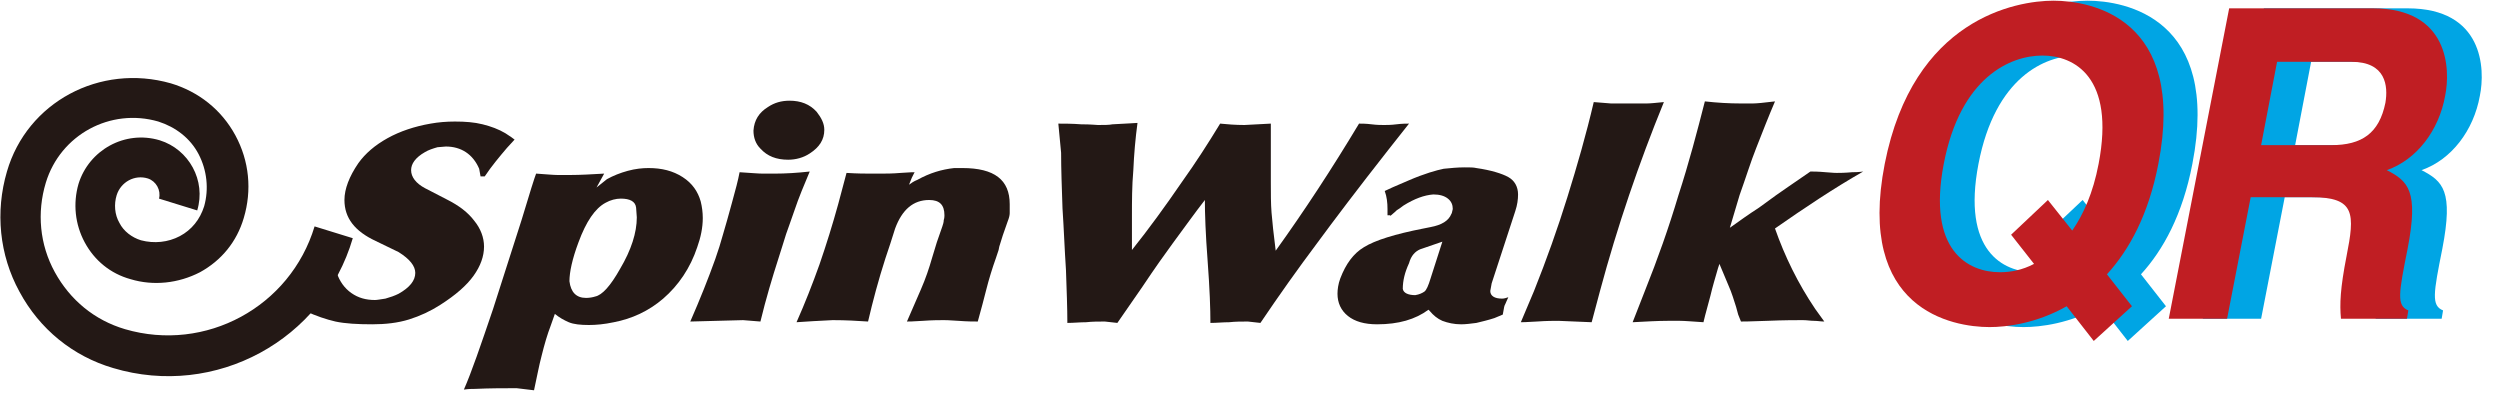
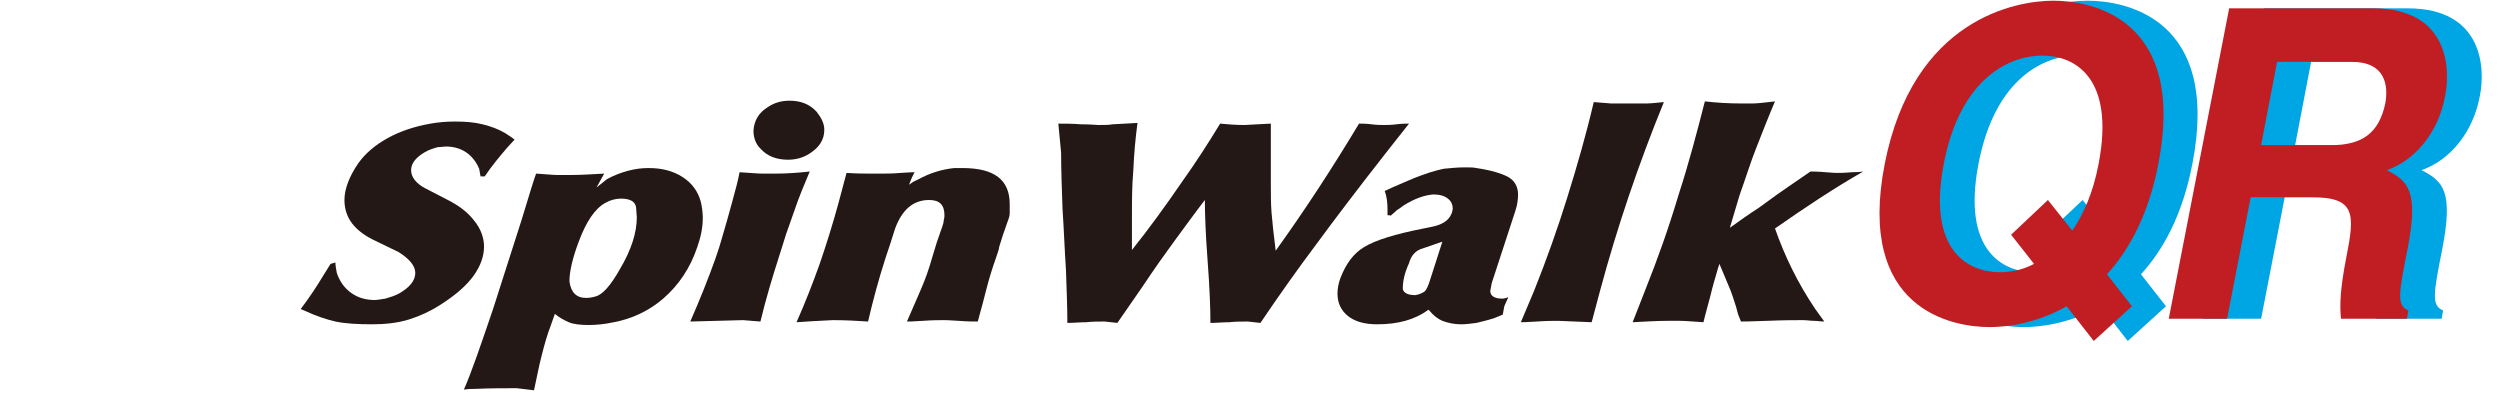
<svg xmlns="http://www.w3.org/2000/svg" version="1.1" id="レイヤー_1" x="0px" y="0px" width="360px" height="58px" viewBox="0 0 360 58" style="enable-background:new 0 0 360 58;" xml:space="preserve">
  <style type="text/css">
	.st0{fill:#5D1985;}
	.st1{fill:#200000;}
	.st2{fill:#C81E1D;}
	.st3{fill:#FFFFFF;}
	.st4{fill:#231815;}
	.st5{fill:#00A0A9;}
	.st6{fill:#0E0000;}
	.st7{fill:#D1E0E9;}
	.st8{fill:url(#SVGID_1_);}
	.st9{fill:none;}
	.st10{fill:url(#SVGID_2_);}
	.st11{fill:url(#SVGID_3_);}
	.st12{fill:url(#SVGID_4_);}
	.st13{fill:url(#SVGID_5_);}
	.st14{fill:url(#SVGID_6_);}
	.st15{fill:url(#SVGID_7_);}
	.st16{fill:url(#SVGID_8_);}
	.st17{fill:url(#SVGID_9_);}
	.st18{fill:url(#SVGID_10_);}
	.st19{fill:url(#SVGID_11_);}
	.st20{fill:url(#SVGID_12_);}
	.st21{fill:#B81C22;}
	.st22{fill:#BF2328;}
	.st23{fill:#0A2B79;}
	.st24{fill:#CF111B;}
	.st25{fill:#623E94;}
	.st26{fill:#D50E19;}
	.st27{fill:#AD9B1A;}
	.st28{fill:#E50012;}
	.st29{fill:url(#SVGID_13_);}
	.st30{fill:url(#SVGID_14_);}
	.st31{fill:url(#SVGID_15_);}
	.st32{fill:url(#SVGID_16_);}
	.st33{fill:#7B7B7B;}
	.st34{fill:#940000;}
	.st35{fill:#130B04;}
	.st36{fill:#676867;}
	.st37{fill:#595757;}
	.st38{fill:url(#SVGID_17_);stroke:#00A040;stroke-width:0.938;}
	.st39{fill:url(#SVGID_18_);stroke:#00A040;stroke-width:0.938;}
	.st40{fill:url(#SVGID_19_);stroke:#00A040;stroke-width:0.938;}
	.st41{fill:url(#SVGID_20_);stroke:#00A040;stroke-width:0.938;}
	.st42{fill:url(#SVGID_21_);}
	.st43{fill:url(#SVGID_22_);}
	.st44{fill:url(#SVGID_23_);}
	.st45{fill:url(#SVGID_24_);}
	.st46{fill:url(#SVGID_25_);}
	.st47{fill:url(#SVGID_26_);}
	.st48{fill:url(#SVGID_27_);}
	.st49{fill:url(#SVGID_28_);}
	.st50{fill:url(#SVGID_29_);}
	.st51{fill:url(#SVGID_30_);}
	.st52{fill:#00599C;}
	.st53{fill:#1E2C5A;}
	.st54{fill:#92B520;}
	.st55{fill:#F29800;}
	.st56{fill:#FFFFFF;stroke:#FFFFFF;stroke-width:1.809;stroke-linejoin:round;}
	.st57{fill:#FFFFFF;stroke:#FFFFFF;stroke-width:7.156;stroke-linejoin:round;}
	.st58{fill:#FFFFFF;stroke:#FFFFFF;stroke-width:1.809;stroke-linejoin:round;}
	.st59{fill:#FFFFFF;stroke:#FFFFFF;stroke-width:7.156;stroke-linejoin:round;}
	.st60{fill:#693630;}
	.st61{fill:#BA0007;}
	.st62{fill:#007C43;}
	.st63{fill:#005DA9;}
	.st64{fill:#FFCE00;}
	.st65{fill:#00A5E4;}
	.st66{fill:#C01E23;}
	.st67{fill:#00469B;}
</style>
  <g>
    <g>
      <path class="st4" d="M46.6,39.6l1-1.6l0.7-0.2c0,0.5,0.1,0.9,0.2,1.5c0.4,1.2,1.1,2.2,2.1,2.9c1,0.7,2.1,1,3.4,1    c0.3,0,0.8-0.1,1.5-0.2c0.7-0.2,1.3-0.4,1.9-0.7c1.6-0.9,2.4-1.9,2.4-3c0-1-0.8-2-2.4-3l-3.3-1.6c-3-1.4-4.5-3.3-4.5-5.9    c0-1.6,0.7-3.4,2-5.3c1-1.4,2.4-2.6,4.2-3.6c1.8-1,3.9-1.7,6.2-2.1c1.1-0.2,2.3-0.3,3.5-0.3c1.5,0,2.8,0.1,4,0.4    c1.2,0.3,2.3,0.7,3.3,1.3c0.2,0.1,0.4,0.3,0.6,0.4c0.2,0.1,0.4,0.3,0.7,0.5l-1.1,1.2c-1.1,1.3-2.2,2.6-3.2,4.1l-0.6,0L69,24.3    c-0.9-2.1-2.6-3.2-4.8-3.2L63,21.2c-0.7,0.2-1.3,0.4-1.8,0.7c-1.4,0.8-2,1.7-2,2.6c0,1,0.7,1.9,2,2.6l0.2,0.1l2.9,1.5    c1.8,0.9,3.1,1.9,4,3.1c0.9,1.1,1.4,2.4,1.4,3.7c0,1.4-0.5,2.8-1.5,4.2c-1,1.4-2.6,2.8-4.8,4.2c-1.4,0.9-2.9,1.6-4.5,2.1    c-1.6,0.5-3.4,0.7-5.3,0.7c-2.1,0-3.9-0.1-5.3-0.4C47,46,45.5,45.5,44,44.8l-0.7-0.3C44.6,42.8,45.7,41.1,46.6,39.6z" />
      <path class="st4" d="M84.4,42.9c-1.4,0-2.2-0.8-2.4-2.4c0-1.3,0.4-3.2,1.3-5.6c1.1-3,2.4-4.9,3.9-5.7c0.7-0.4,1.5-0.6,2.2-0.6    c1.3,0,2.1,0.4,2.2,1.3l0.1,1.4c0,2.2-0.8,4.7-2.4,7.4c-1.4,2.5-2.6,3.8-3.6,4C85.4,42.8,84.9,42.9,84.4,42.9z M75.1,31.7    c-1.4,4.4-2.8,8.7-4.1,12.8c-1.8,5.3-3.1,9.1-4.2,11.6c0.7-0.1,1.2-0.1,1.6-0.1c2.2-0.1,4.2-0.1,6-0.1c0.8,0.1,1.7,0.2,2.5,0.3    c0.4-1.8,0.7-3.5,1.1-5c0.4-1.6,0.8-3,1.3-4.3l0.6-1.7c0.6,0.5,1.3,0.9,2,1.2c0.7,0.3,1.7,0.4,2.9,0.4c1,0,2.2-0.1,3.6-0.4    c2.6-0.5,5-1.6,7.1-3.4c2.2-1.9,3.9-4.4,4.9-7.4c0.5-1.4,0.8-2.8,0.8-4.2c0-0.8-0.1-1.6-0.3-2.4c-0.4-1.4-1.2-2.6-2.6-3.5    c-1.4-0.9-3-1.3-4.9-1.3c-0.9,0-1.9,0.1-3,0.4c-1.1,0.3-2.1,0.7-3,1.2c-0.5,0.4-1,0.8-1.5,1.2l1.1-2c-1.8,0.1-3.4,0.2-4.9,0.2    c-0.6,0-1.2,0-1.8,0c-0.6,0-1.6-0.1-3.1-0.2C77,25.5,76.3,27.7,75.1,31.7z" />
      <path class="st4" d="M103,37.3l0.6-1.8l0.5-1.7c0.4-1.3,0.8-2.8,1.3-4.6c0.5-1.8,0.9-3.3,1.1-4.4c1.6,0.1,2.7,0.2,3.3,0.2    c0.6,0,1.2,0,1.8,0c1.5,0,3.2-0.1,5-0.3c-0.8,1.9-1.6,3.8-2.2,5.6c-0.5,1.4-0.9,2.6-1.2,3.4l-0.5,1.6l-0.6,1.9    c-0.9,2.8-1.8,5.8-2.6,9.1l-2.5-0.2l-7.6,0.2C100.8,43.1,102,40.1,103,37.3z M110.6,15.4c0.9-0.6,1.9-0.9,3.1-0.9    c1.6,0,2.9,0.5,3.9,1.6c0.7,0.9,1.1,1.7,1.1,2.6c0,1.4-0.7,2.5-2.1,3.4c-0.9,0.6-2,0.9-3.1,0.9c-1.7,0-3-0.5-4-1.6    c-0.7-0.7-1-1.6-1-2.6C108.6,17.3,109.3,16.2,110.6,15.4z" />
      <path class="st4" d="M114.7,46.4c1.2-2.7,2.3-5.5,3.3-8.3c1-2.9,1.9-5.8,2.7-8.7l1.2-4.5c1.6,0.1,2.7,0.1,3.3,0.1    c0.6,0,1.2,0,1.8,0c0.6,0,1.5,0,2.7-0.1c1.3-0.1,1.9-0.1,2-0.1l-0.2,0.4l-0.2,0.4l-0.2,0.5l-0.2,0.5c0.4-0.3,0.7-0.5,1.2-0.7    c1.8-1,3.5-1.5,5.3-1.7h1.2c4.6,0,6.8,1.7,6.8,5.2c0,0.5,0,0.9,0,1.3c0,0.3-0.1,0.7-0.3,1.2l-0.7,2l-0.5,1.6l-0.1,0.5l-0.4,1.2    c-0.5,1.4-1,3-1.4,4.6c-0.3,1.2-0.7,2.7-1.2,4.5c-0.6,0-1.5,0-2.8-0.1c-1.3-0.1-2-0.1-2.1-0.1c-0.6,0-1.6,0-3,0.1    c-1.4,0.1-2.1,0.1-2.3,0.1c0.6-1.4,1.3-3,2-4.6c0.7-1.6,1.2-3.1,1.6-4.5l0.7-2.3l0.8-2.3c0.1-0.3,0.2-0.6,0.2-0.9    c0.1-0.3,0.1-0.6,0.1-0.7c0-1.5-0.7-2.2-2.2-2.2c-2.3,0-3.9,1.4-4.9,4.1l-0.7,2.2l-0.7,2.1c-1,3.1-1.8,6.1-2.5,9.1    c-1.5-0.1-3.2-0.2-5.1-0.2C117.8,46.2,116.1,46.3,114.7,46.4z" />
      <path class="st4" d="M158.1,18c0.9,0,1.6,0,2.1-0.1c2.2-0.1,3.4-0.2,3.6-0.2c-0.3,2.2-0.5,4.5-0.6,6.8c-0.2,2.3-0.2,4.5-0.2,6.6    l0,4.9c2.4-3,4.8-6.3,7.2-9.8c2-2.8,3.8-5.6,5.5-8.4c1,0.1,2.2,0.2,3.5,0.2l3.8-0.2c0,0.9,0,2.3,0,4.2c0,1.9,0,3.3,0,4.2    c0,1.7,0,3.1,0.1,4.4c0.1,1.3,0.3,3.1,0.6,5.5c4.1-5.7,8.1-11.8,12-18.3c0.4,0,1,0,1.8,0.1c0.8,0.1,1.4,0.1,1.8,0.1    c0.4,0,1,0,1.8-0.1c0.8-0.1,1.4-0.1,1.8-0.1l-3,3.8c-4.4,5.6-7.8,10.1-10.3,13.5c-2.7,3.6-5.4,7.4-8.1,11.4l-1.8-0.2    c-0.9,0-1.8,0-2.7,0.1c-0.9,0-1.8,0.1-2.7,0.1c0-2-0.1-4.9-0.4-8.9c-0.3-3.9-0.4-6.9-0.4-8.8c-1.4,1.8-2.9,3.9-4.6,6.2    c-1.1,1.5-2.6,3.6-4.4,6.3l-3.6,5.2l-1.8-0.2c-0.9,0-1.8,0-2.7,0.1c-0.9,0-1.8,0.1-2.7,0.1c0-2.1-0.1-4.7-0.2-7.6    c-0.2-3-0.3-5.9-0.5-8.9c-0.1-3-0.2-5.6-0.2-8l-0.4-4.2c0.8,0,2,0,3.3,0.1C157.1,17.9,157.9,18,158.1,18z" />
      <path class="st4" d="M204.5,35.9l3.2-1.1l-1.7,5.3c-0.3,1-0.6,1.7-0.9,1.9c-0.3,0.2-0.7,0.4-1.3,0.5c-1,0-1.7-0.3-1.8-0.9    c0-1.2,0.3-2.4,0.9-3.7C203.2,36.8,203.8,36.2,204.5,35.9z M200.2,31.1l0.7-0.6c0.2-0.2,0.3-0.3,0.5-0.4c0.2-0.1,0.4-0.3,0.7-0.5    c1.6-1,3-1.5,4.3-1.6c0.9,0,1.6,0.2,2.1,0.6c0.5,0.4,0.7,0.9,0.7,1.5c-0.1,0.3-0.1,0.6-0.2,0.7c-0.4,1-1.4,1.6-3,1.9l-1,0.2    c-4.1,0.8-7,1.7-8.6,2.7c-1.5,0.9-2.6,2.4-3.4,4.5c-0.3,0.8-0.4,1.6-0.4,2.2c0,1.3,0.5,2.4,1.5,3.2c1,0.8,2.4,1.2,4.2,1.2    c3.1,0,5.5-0.7,7.4-2.1l0.2,0.2c0.5,0.6,1.1,1.1,1.8,1.4c0.8,0.3,1.7,0.5,2.7,0.5c0.7,0,1.4-0.1,2.2-0.2c0.8-0.2,1.7-0.4,2.6-0.7    l1.2-0.5l0.2-1.1c0-0.1,0.1-0.3,0.2-0.5c0.1-0.2,0.2-0.5,0.4-0.9c-0.3,0.1-0.6,0.2-0.9,0.2c-1.1,0-1.7-0.4-1.7-1.1l0.2-1.1    l3.4-10.4c0.3-0.9,0.4-1.7,0.4-2.4c0-1.1-0.5-2-1.4-2.5c-0.9-0.5-2.5-1-4.6-1.3c-0.4-0.1-0.9-0.1-1.7-0.1c-1,0-2,0.1-3,0.2    c-1,0.2-2.8,0.7-5.1,1.7c-1.9,0.8-3,1.3-3.4,1.5c0.3,0.8,0.4,1.7,0.4,2.6l0,0.9H200.2z" />
      <path class="st4" d="M219,46.4l1.9-4.5c1.8-4.5,3.4-9,4.8-13.5c1.4-4.5,2.7-9,3.8-13.7l2.5,0.2l2.9,0h0.6c0.5,0,1,0,1.6,0    c0.6,0,1.4-0.1,2.5-0.2c-3.6,8.8-6.7,17.9-9.2,27.2l-1.2,4.5l-4.8-0.2c-0.6,0-1.7,0-3.1,0.1C219.8,46.4,219.1,46.4,219,46.4z" />
      <path class="st4" d="M235.1,46.4l1.8-4.6c1.8-4.5,3.4-9,4.8-13.7c1.5-4.6,2.7-9.2,3.8-13.5c1.8,0.2,3.5,0.3,5.2,0.3    c0.6,0,1.2,0,1.7,0c0.5,0,1.6-0.1,3.2-0.3c-0.9,2.1-1.8,4.4-2.7,6.7c-0.8,2-1.5,4.3-2.4,6.8l-1.4,4.7c1.4-1,2.8-2,4.2-2.9    c1.9-1.4,3.3-2.4,4.2-3l1.6-1.1l1.6-1.1c0.4,0,1.1,0,2.2,0.1c1,0.1,1.6,0.1,1.6,0.1c0.4,0,1.1,0,2.2-0.1c1,0,1.6-0.1,1.6-0.1    c-4.2,2.4-8.4,5.2-12.7,8.2c1.4,4,3.3,7.9,5.8,11.6l1.3,1.8c-0.5,0-1-0.1-1.5-0.1c-0.5,0-1-0.1-1.6-0.1c-1,0-2.7,0-5.1,0.1    c-2.4,0.1-3.7,0.1-3.8,0.1l-0.4-1l-0.3-1.1c-0.3-0.9-0.6-2-1.1-3.1c-0.6-1.4-1-2.4-1.3-3.1l-0.1,0.3l-0.1,0.3    c-0.4,1.4-0.8,2.7-1.1,4c-0.3,1.2-0.7,2.5-1,3.8c-1.6-0.1-2.7-0.2-3.4-0.2c-0.7,0-1.3,0-1.7,0C238.7,46.2,237,46.3,235.1,46.4z" />
-       <path class="st4" d="M1,24.7c-1.7,5.8-1.1,12,1.8,17.3c2.9,5.4,7.7,9.3,13.5,11c14.7,4.4,30.2-4,34.5-18.7l-5.5-1.7    c-3.5,11.6-15.7,18.2-27.3,14.8c-4.4-1.3-7.9-4.2-10.1-8.2c-2.2-4-2.6-8.6-1.3-12.9c2.1-6.9,9.3-10.8,16.2-8.8    c2.5,0.8,4.6,2.4,5.8,4.7c1.2,2.3,1.5,5,0.8,7.5c-0.6,1.9-1.8,3.4-3.5,4.3c-1.7,0.9-3.7,1.1-5.6,0.6c-1.3-0.4-2.5-1.3-3.1-2.5    c-0.7-1.2-0.8-2.7-0.4-4c0.6-1.9,2.6-3,4.5-2.4c1.2,0.4,1.9,1.7,1.6,2.9l5.5,1.7c1.3-4.3-1.2-8.8-5.4-10.1    c-5-1.5-10.2,1.4-11.7,6.3c-0.8,2.8-0.5,5.8,0.9,8.4c1.4,2.6,3.7,4.5,6.6,5.3c3.3,1,6.9,0.6,10-1c3.1-1.7,5.3-4.4,6.3-7.8    c1.2-4,0.8-8.2-1.2-11.9c-2-3.7-5.3-6.3-9.3-7.5C14.4,9.1,3.9,14.7,1,24.7z" />
    </g>
    <path class="st65" d="M294.6,33.8l3.3,4.2c-1.7,0.9-3.4,1.2-4.9,1.2c-4.6,0-10.5-3.1-8.1-15.6c2.4-12.5,9.6-15.6,14.2-15.6   c4.6,0,10.5,3.1,8.1,15.6c-0.8,4.2-2.2,7.3-3.8,9.6l-3.5-4.4L294.6,33.8z M311.9,44.1l-3.6-4.6c3.2-3.5,6-8.6,7.4-15.9   c4.1-21-9.7-23.5-15.1-23.5c-5.4,0-20.2,2.6-24.3,23.5c-4.1,21,9.7,23.5,15.1,23.5c2.4,0,6.7-0.5,11.1-3l3.9,5L311.9,44.1z" />
    <path class="st65" d="M330.5,20.9l2.3-12h10.7c5,0,5.3,3.5,4.9,5.9c-0.9,4.4-3.4,6.1-7.8,6.1H330.5z M317.2,45.9h8.4l3.4-17.5h8.9   c6.3,0,6.2,2.4,5,8.5c-0.9,4.6-1,6.9-0.8,9h9.5l0.2-1.2c-1.7-0.7-1.4-2.4-0.1-8.9c1.6-8.3,0.1-9.7-3-11.3c4.3-1.5,7.5-5.7,8.4-10.7   c0.8-3.9,0.5-12.6-10.4-12.6h-20.7L317.2,45.9z" />
    <path class="st66" d="M289.6,33.8l3.3,4.2c-1.7,0.9-3.4,1.2-4.9,1.2c-4.6,0-10.5-3.1-8.1-15.6c2.4-12.5,9.6-15.6,14.2-15.6   c4.6,0,10.5,3.1,8.1,15.6c-0.8,4.2-2.2,7.3-3.8,9.6l-3.5-4.4L289.6,33.8z M307,44.1l-3.6-4.6c3.2-3.5,6-8.6,7.4-15.9   c4.1-21-9.7-23.5-15.1-23.5c-5.4,0-20.2,2.6-24.3,23.5c-4.1,21,9.7,23.5,15.1,23.5c2.4,0,6.7-0.5,11.1-3l3.9,5L307,44.1z" />
    <path class="st66" d="M325.6,20.9l2.3-12h10.7c5,0,5.3,3.5,4.9,5.9c-0.9,4.4-3.4,6.1-7.8,6.1H325.6z M312.3,45.9h8.4l3.4-17.5h8.8   c6.3,0,6.2,2.4,5,8.5c-0.9,4.6-1,6.9-0.8,9h9.5l0.2-1.2c-1.7-0.7-1.4-2.4-0.1-8.9c1.6-8.3,0.1-9.7-3-11.3c4.3-1.5,7.5-5.7,8.4-10.7   c0.8-3.9,0.5-12.6-10.4-12.6H321L312.3,45.9z" />
  </g>
</svg>